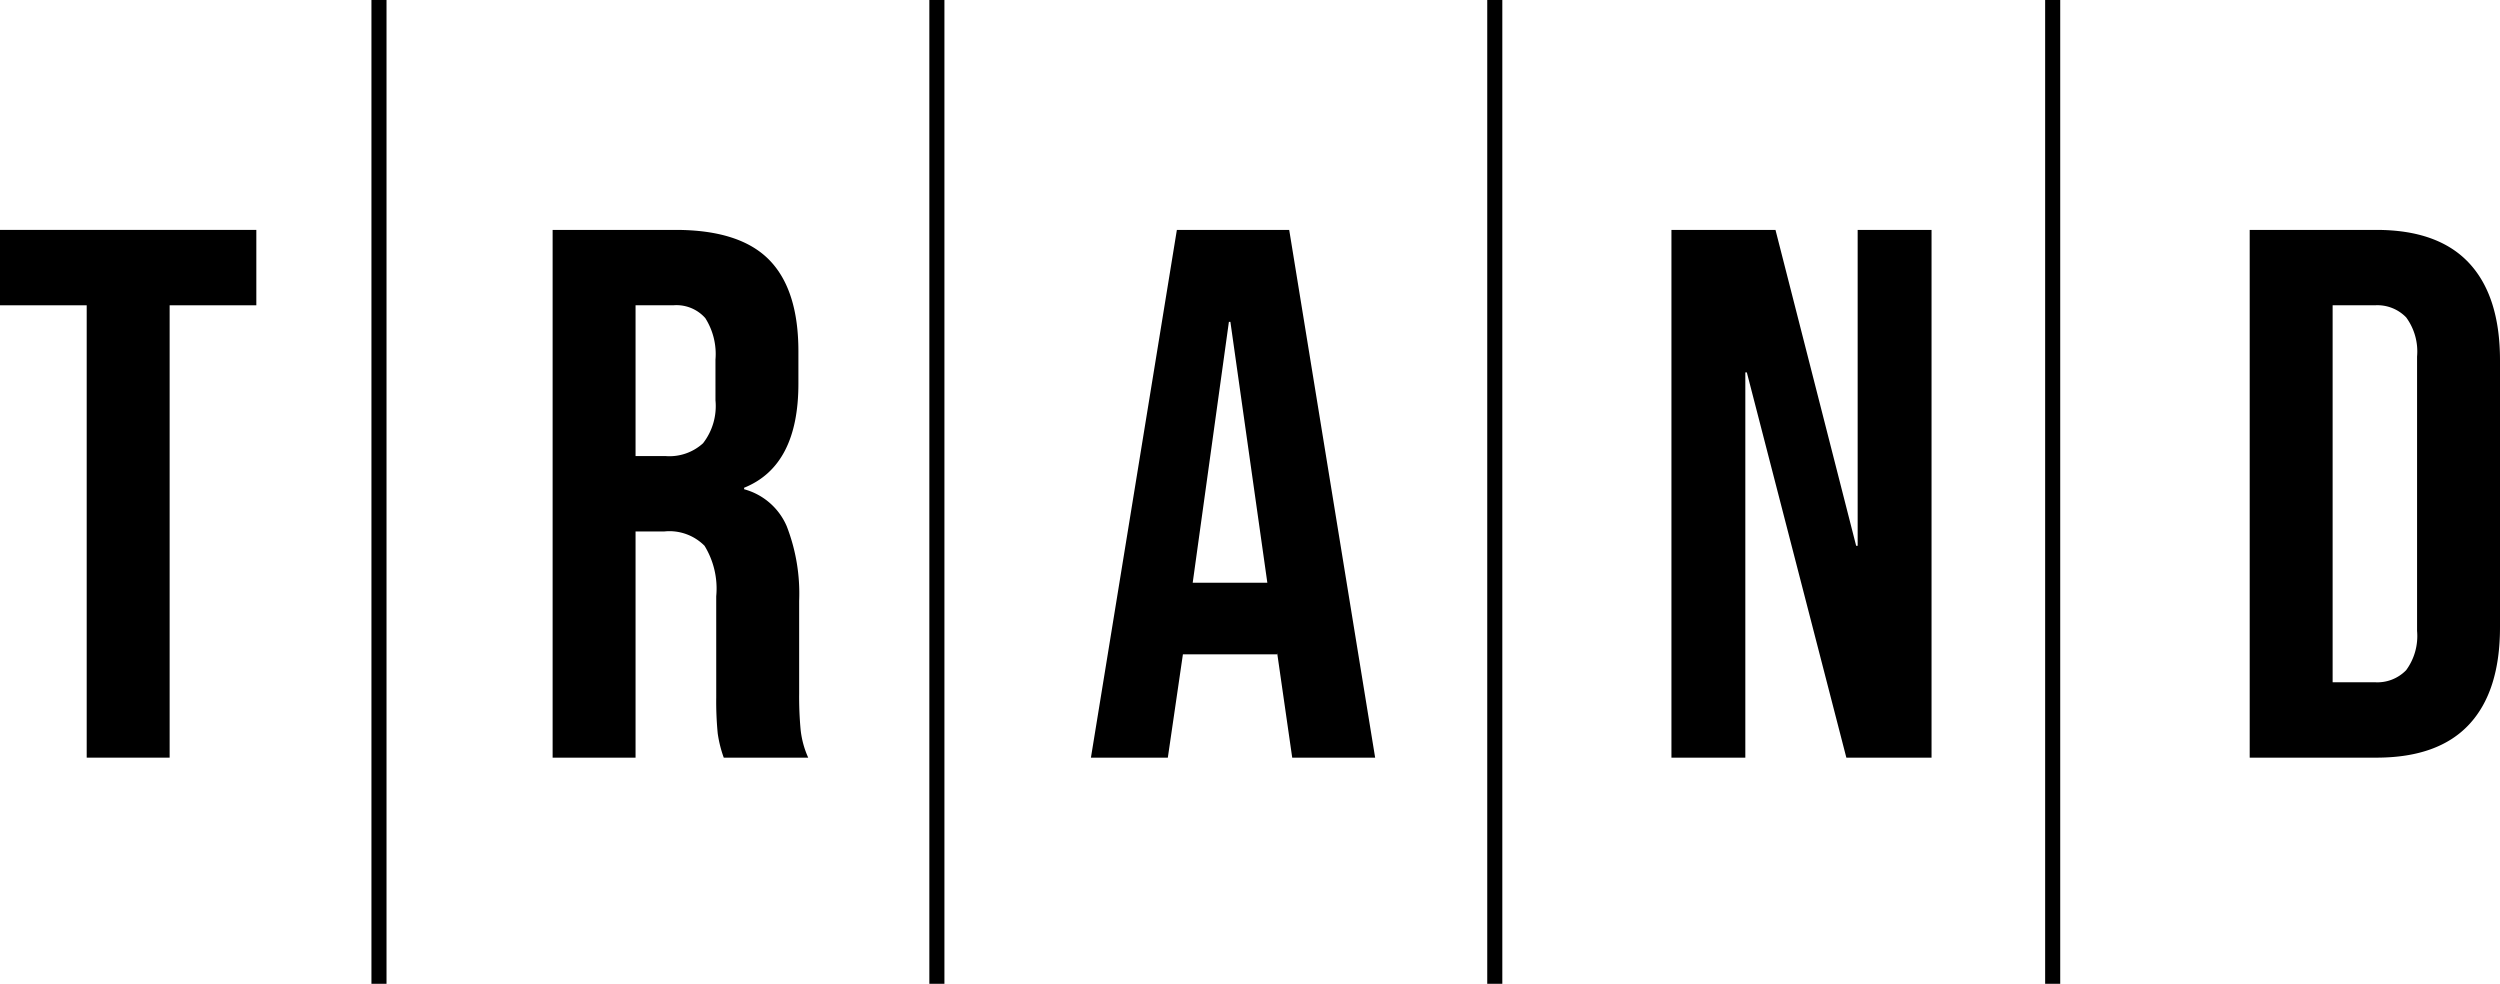
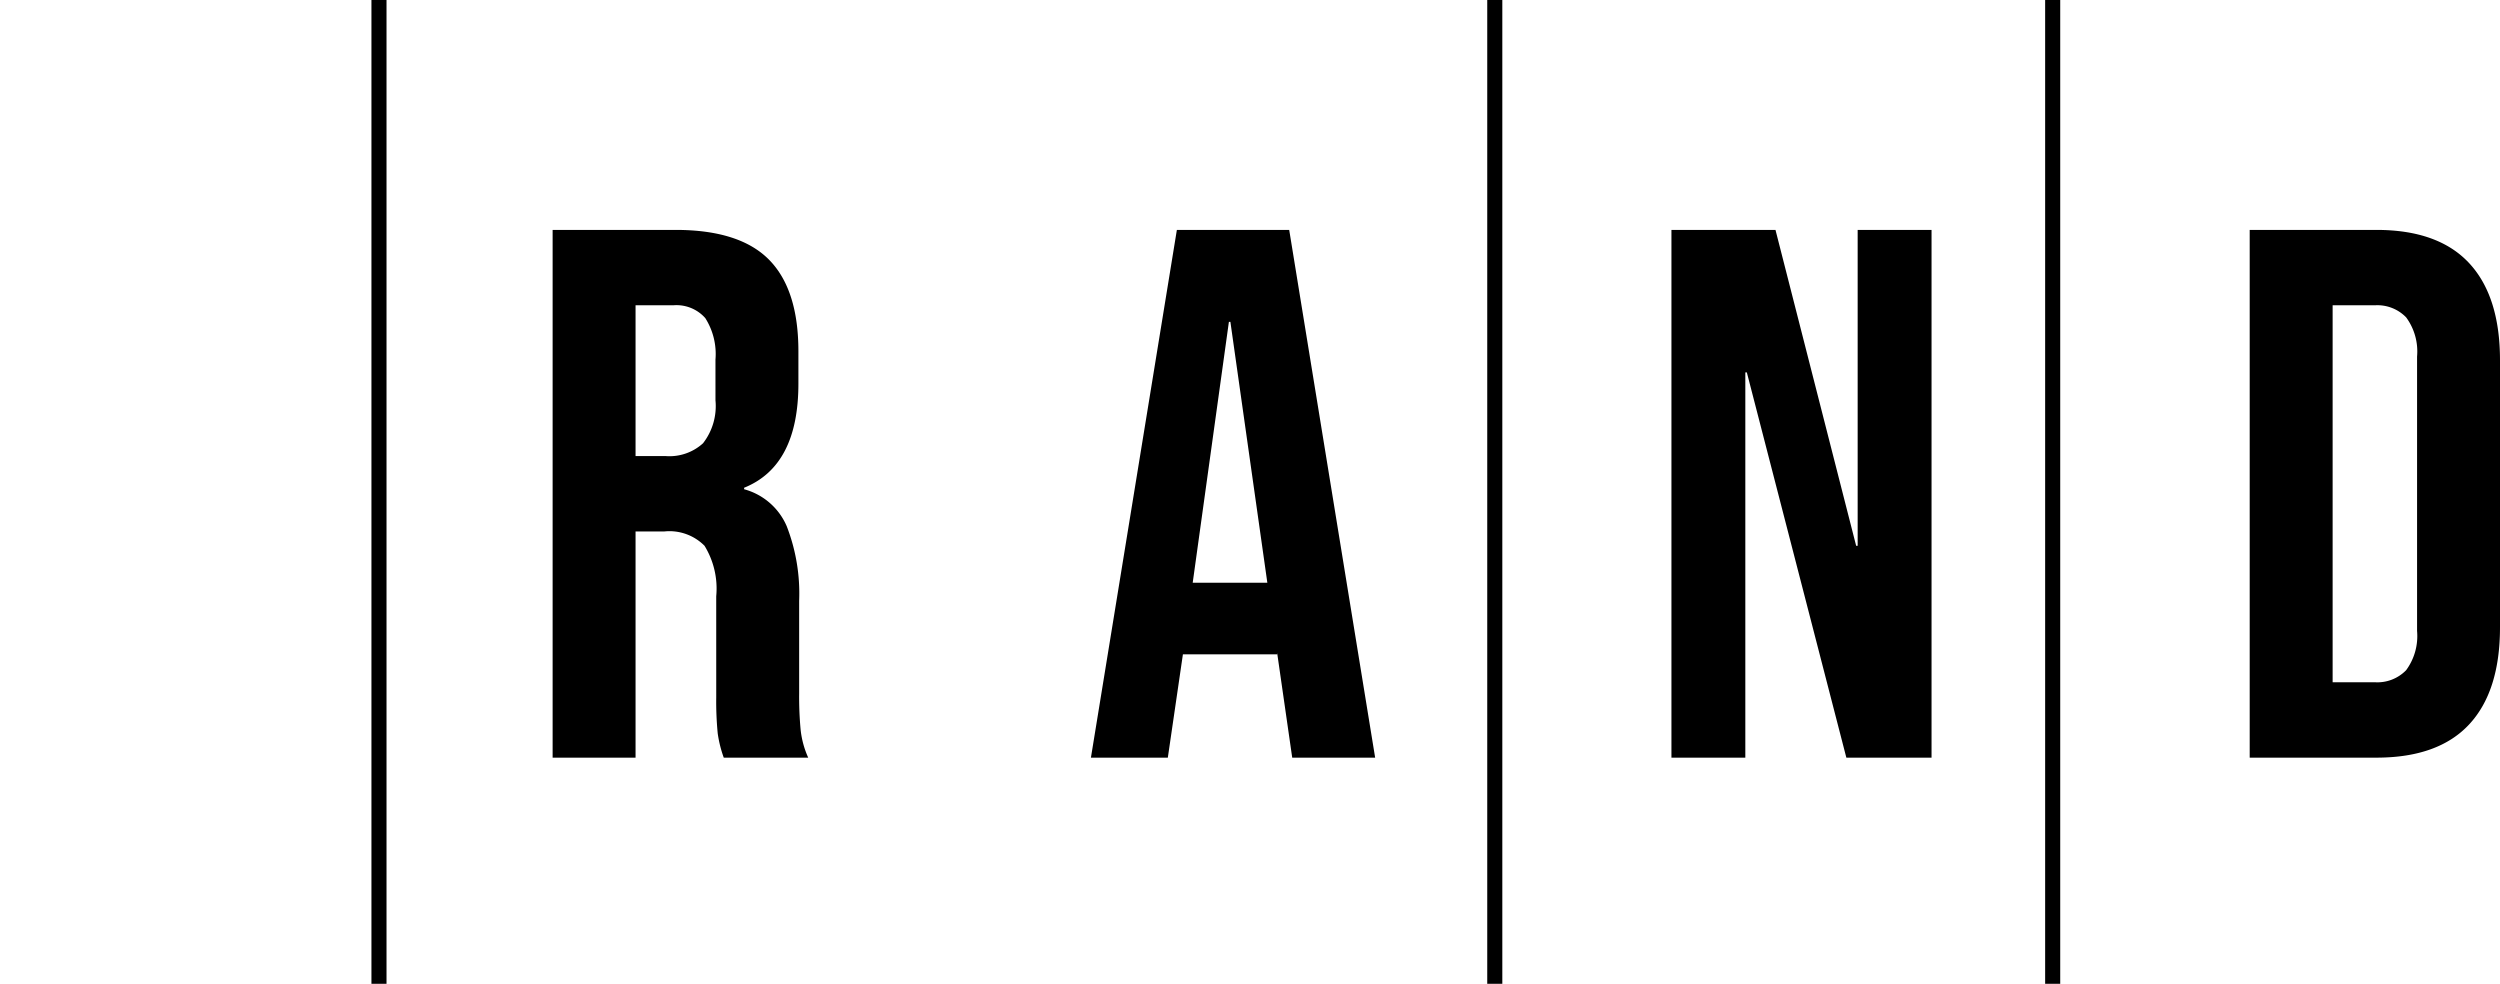
<svg xmlns="http://www.w3.org/2000/svg" id="b15afb43-d673-4b4d-9020-c28c8330473f" data-name="Layer 1" width="165.8" height="65.247" viewBox="0 0 165.8 65.247">
  <path d="M53.6,45.997v-6.15a12.336,12.336,0,0,0-.825-4.95,4.293,4.293,0,0,0-2.825-2.45v-.1q3.6-1.45,3.6-6.9v-2.15q0-4.1-1.95-6.075t-6.2-1.975H37.25v35h5.5v-15h1.9a3.278,3.278,0,0,1,2.675.95,5.431,5.431,0,0,1,.775,3.35l.001,6.693A21.794,21.794,0,0,0,48.2,48.647a8.019,8.019,0,0,0,.4,1.6h5.6a6.086,6.086,0,0,1-.5-1.825A23.535,23.535,0,0,1,53.6,45.997Zm-5.55-19.45a4.016,4.016,0,0,1-.825,2.85,3.301,3.301,0,0,1-2.475.85h-2v-10h2.5a2.549,2.549,0,0,1,2.125.85,4.442,4.442,0,0,1,.675,2.75Z" transform="translate(-0.6)" />
-   <polygon points="0 20.247 5.75 20.247 5.75 50.247 11.25 50.247 11.25 20.247 17 20.247 17 15.247 0 15.247 0 20.247" />
  <polygon points="123.2 36.197 123.1 36.197 117.75 15.247 110.85 15.247 110.85 50.247 115.75 50.247 115.75 24.697 115.85 24.697 122.45 50.247 128.1 50.247 128.1 15.247 123.2 15.247 123.2 36.197" />
  <path d="M78.65,15.247l-5.7,35h5.1l1-6.85H85.3v-.1l1,6.95h5.5l-5.7-35Zm1.05,23.4,2.4-17.3h.1l2.45,17.3Z" transform="translate(-0.6)" />
  <path d="M164.35,17.447q-2.05-2.2-6.15-2.2h-8.4v35h8.4q4.1,0,6.15-2.2t2.05-6.45v-17.7Q166.4,19.647,164.35,17.447Zm-3.45,24.4a3.817,3.817,0,0,1-.725,2.6,2.657,2.657,0,0,1-2.075.8h-2.8v-25h2.8a2.657,2.657,0,0,1,2.075.8,3.817,3.817,0,0,1,.725,2.6Z" transform="translate(-0.6)" />
  <rect x="24.634" width="1" height="65.247" />
-   <rect x="61.634" width="1" height="65.247" />
  <rect x="98.634" width="1" height="65.247" />
  <rect x="135.634" width="1" height="65.247" />
</svg>